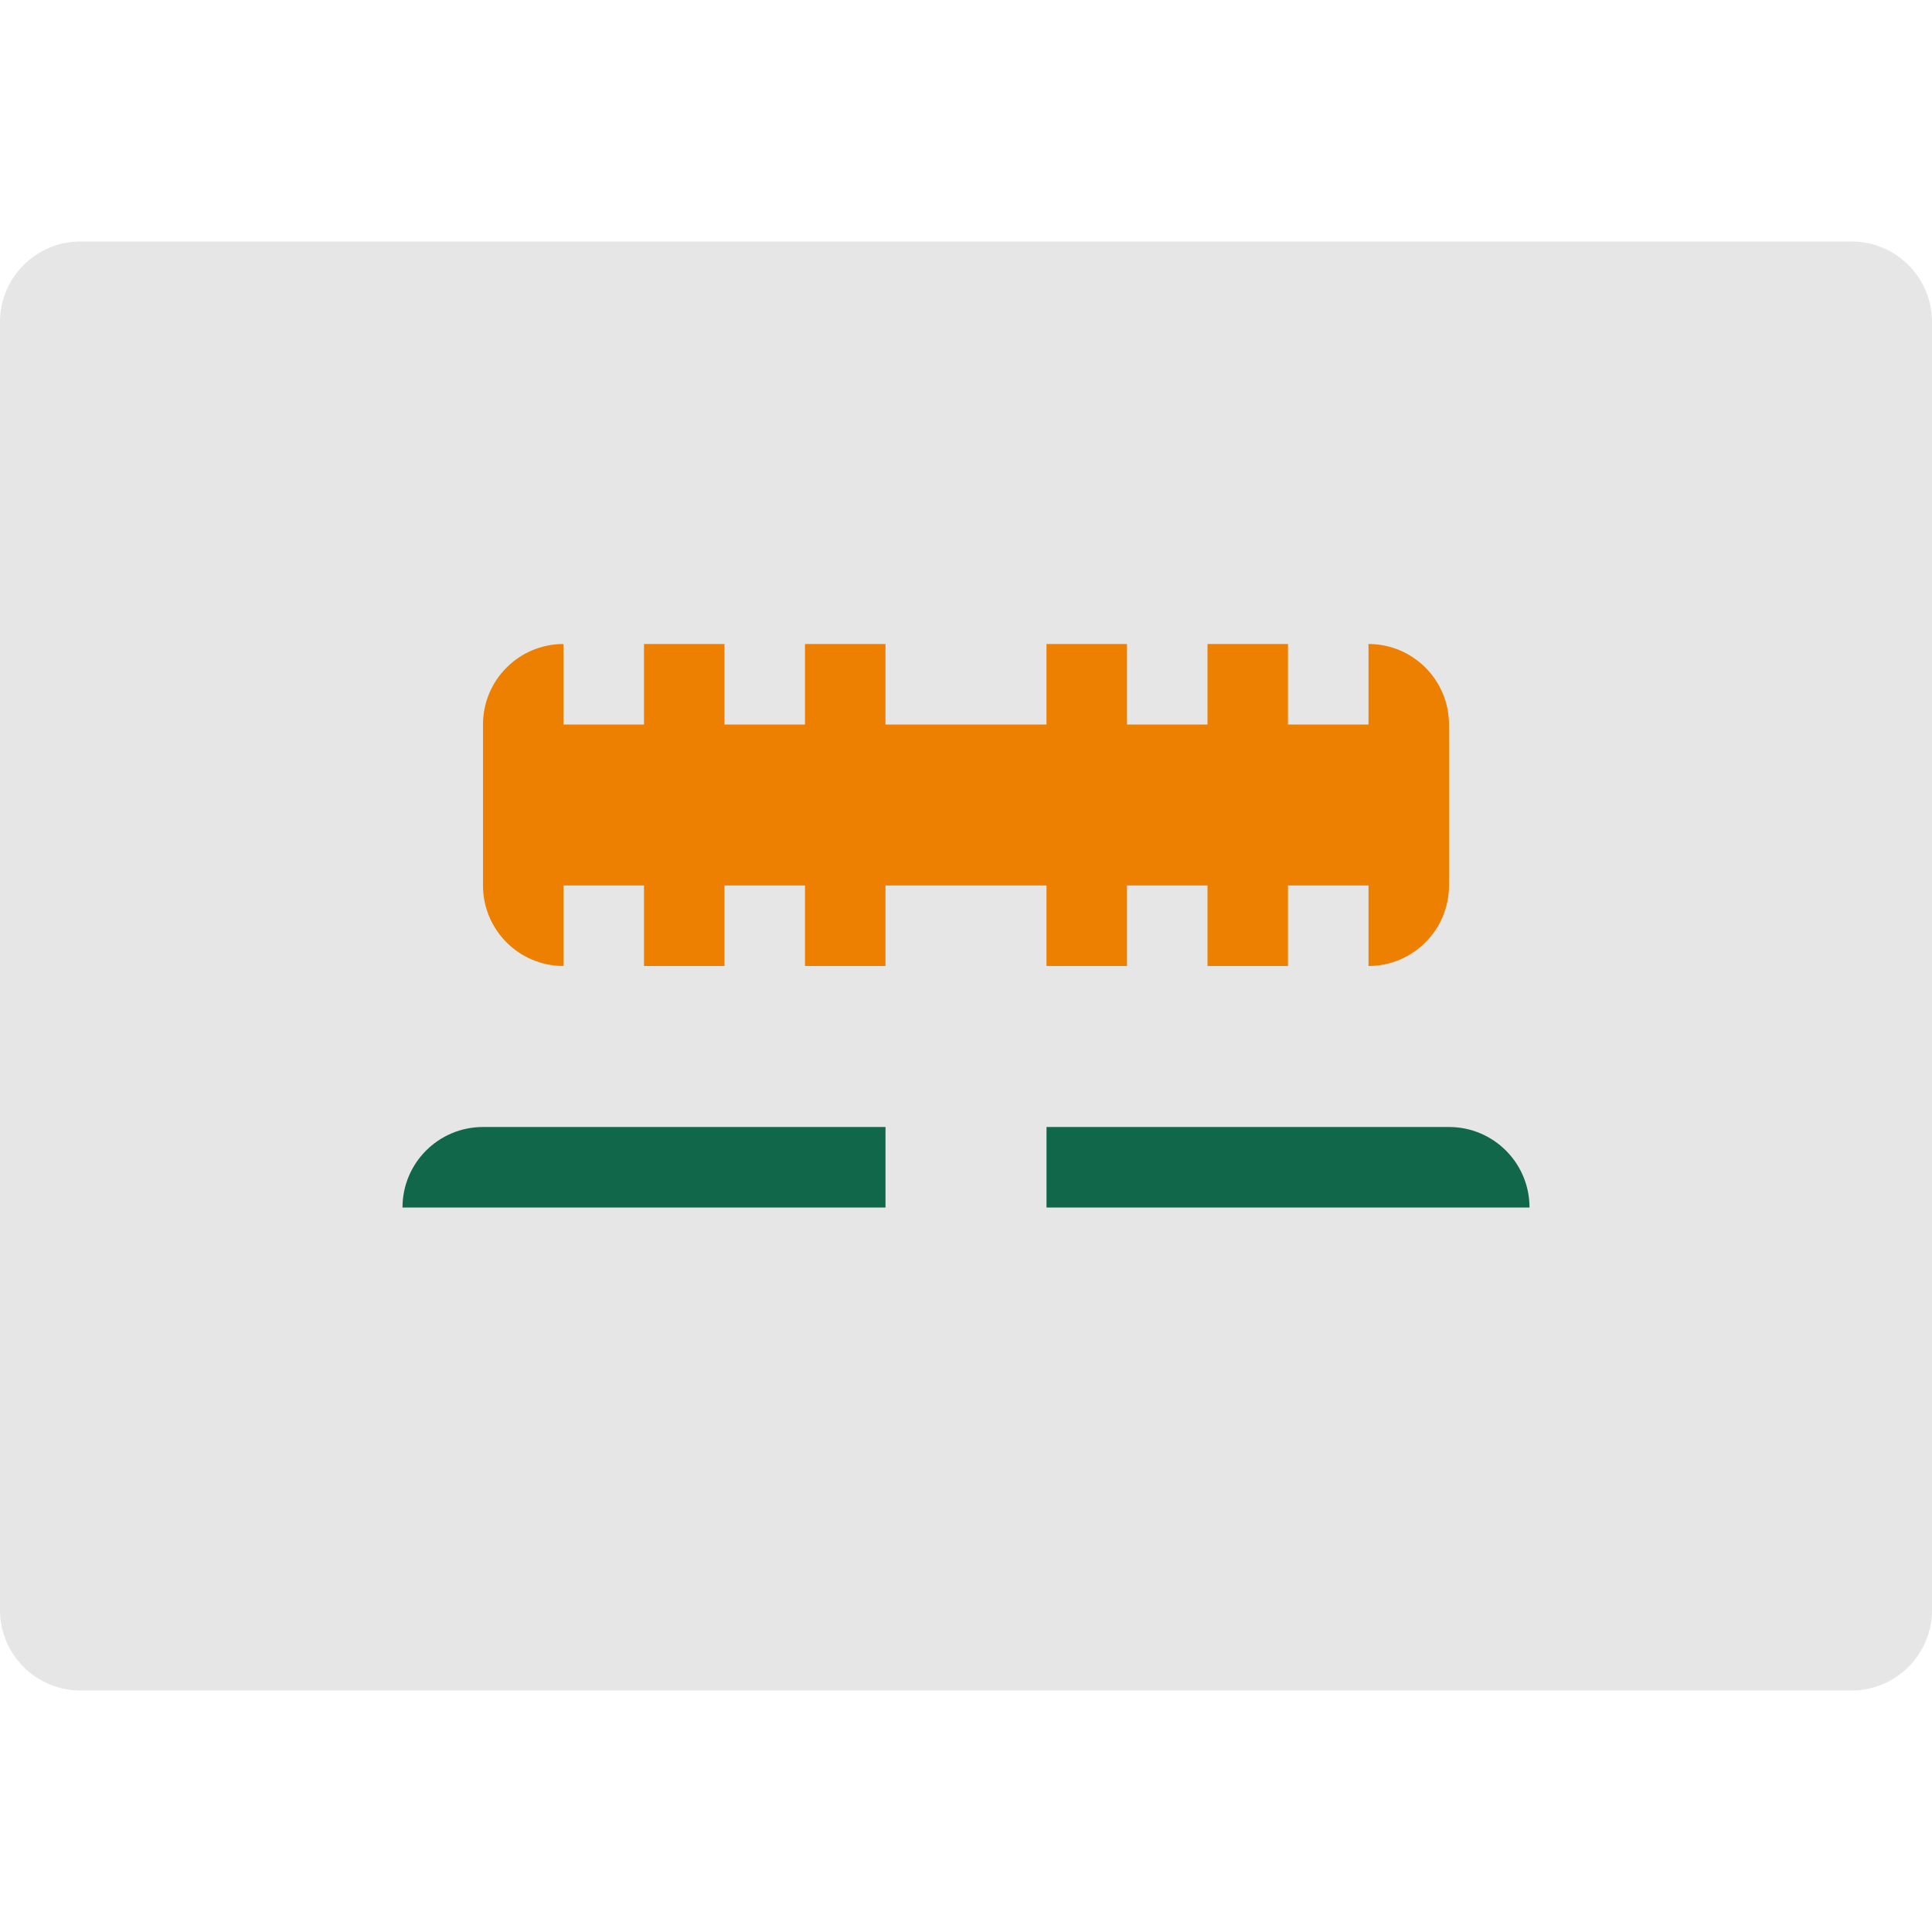
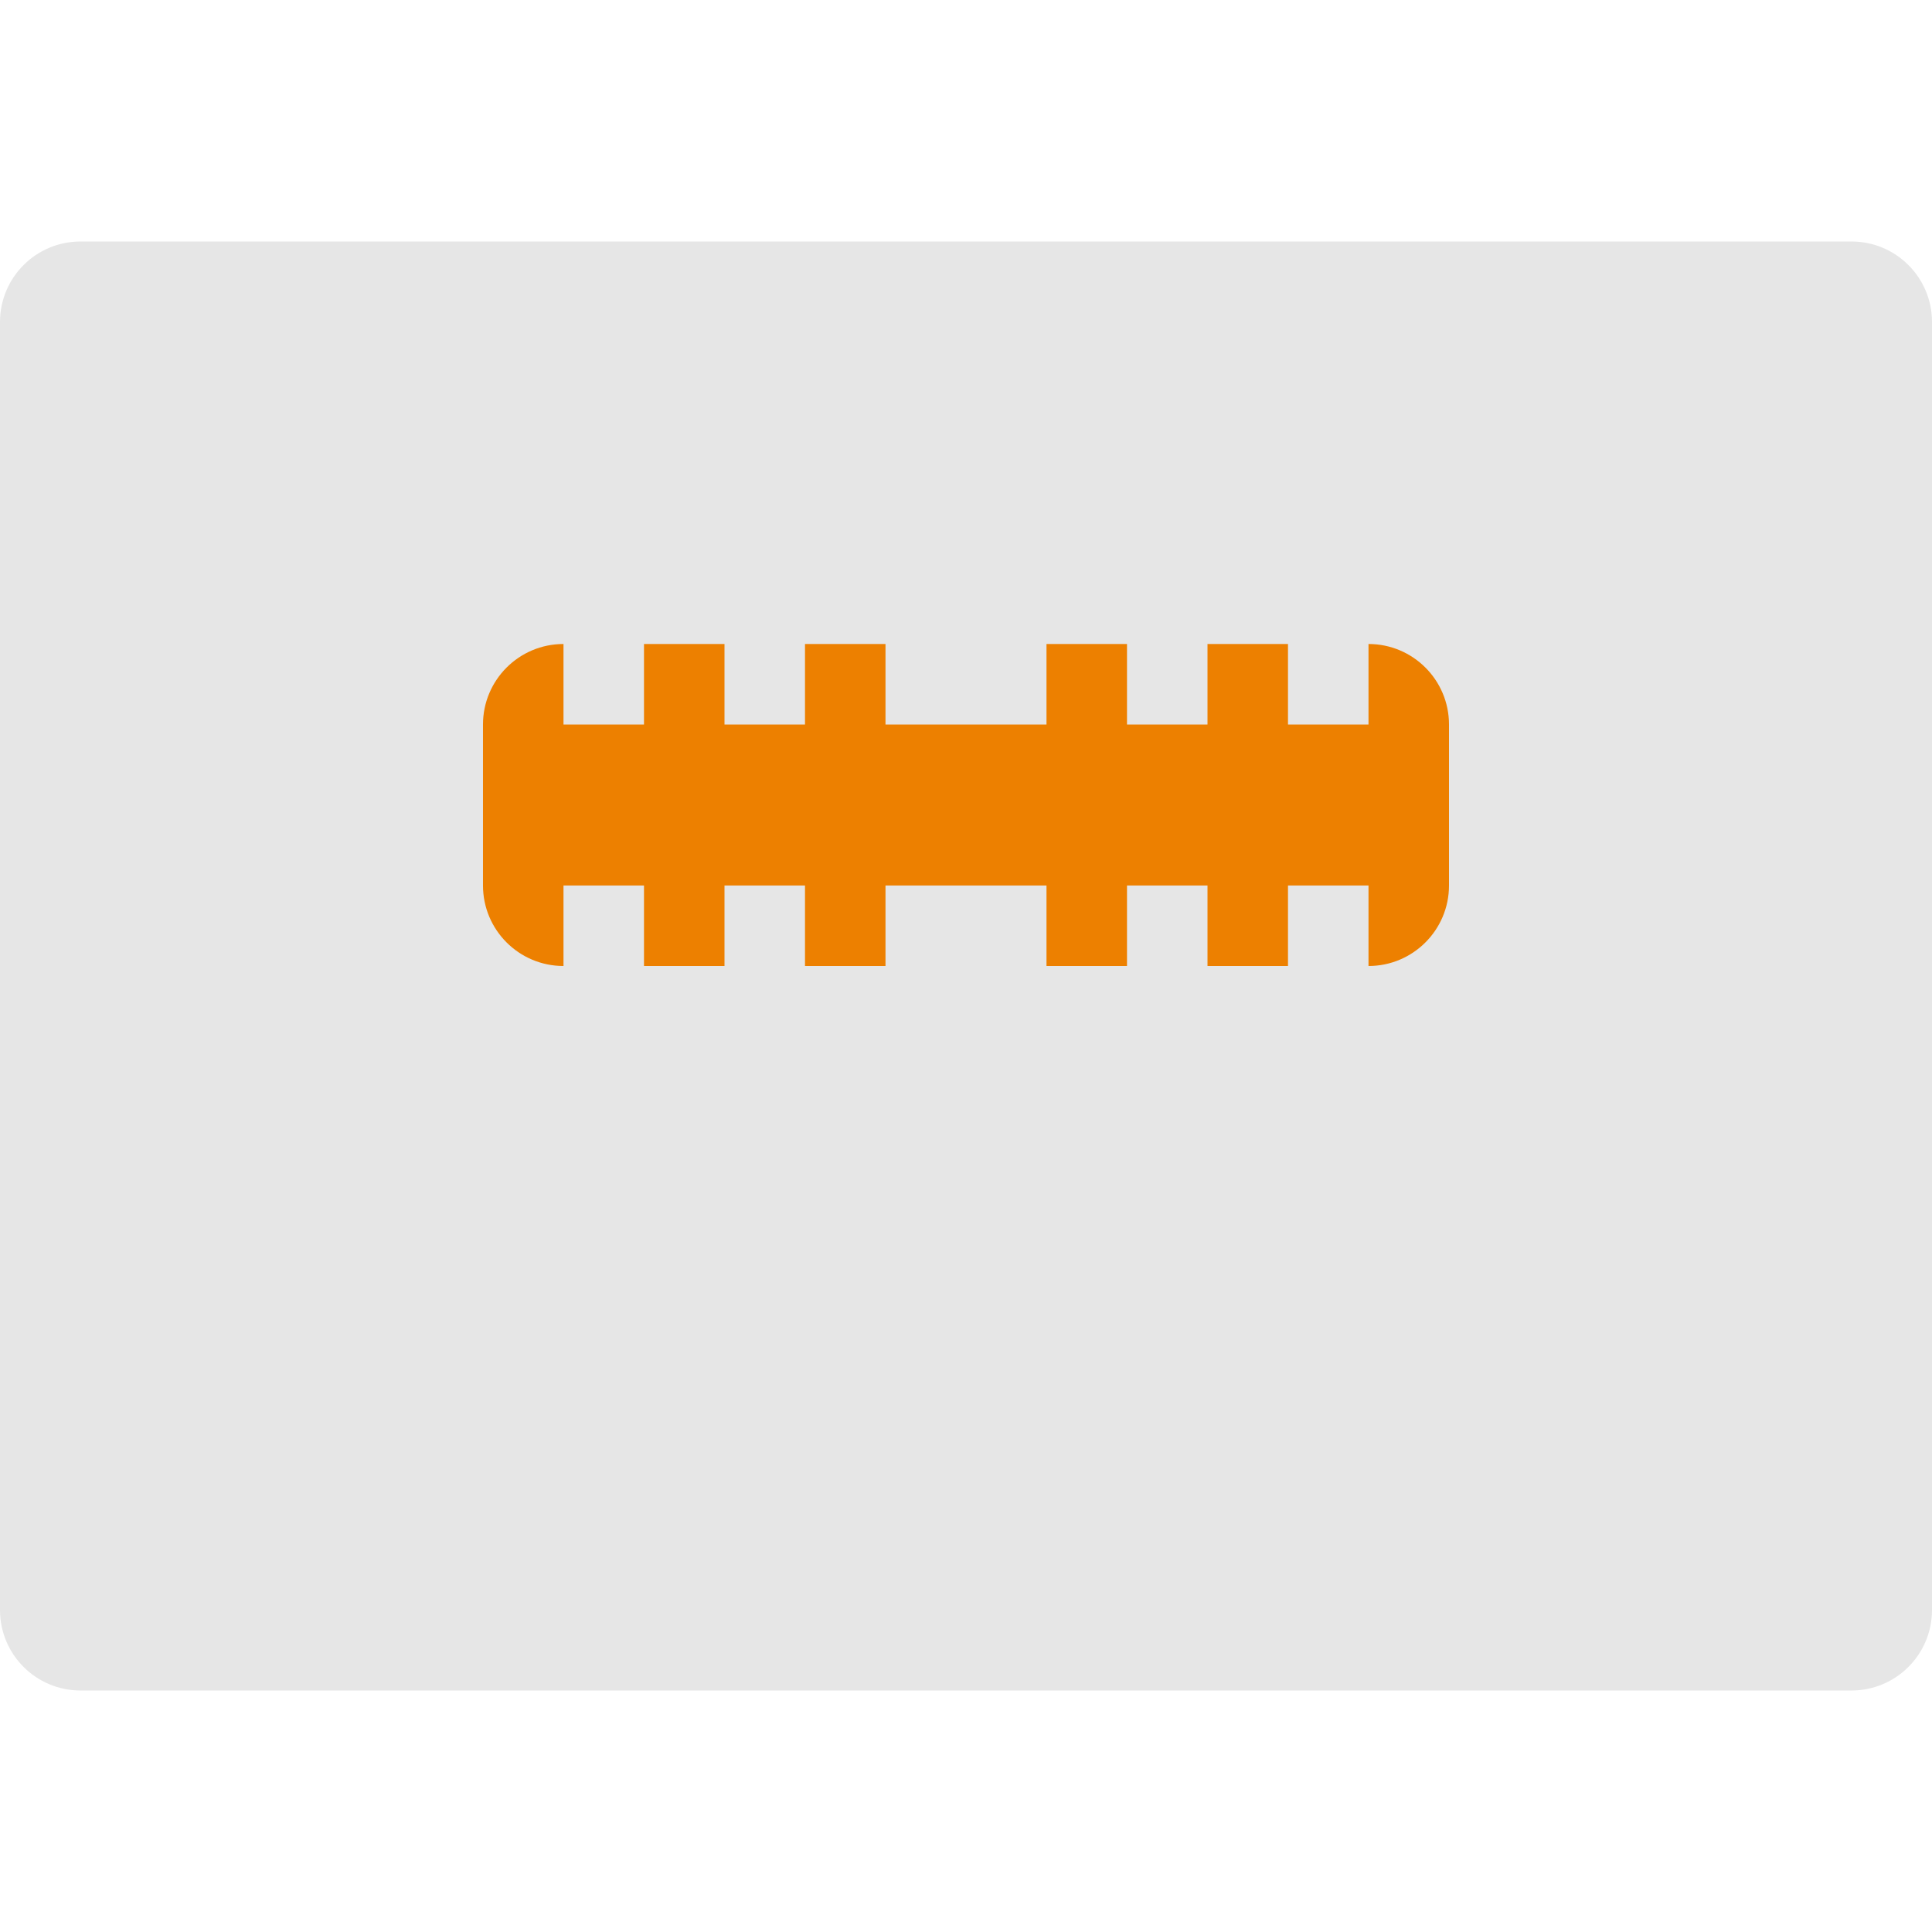
<svg xmlns="http://www.w3.org/2000/svg" height="48" width="48" viewBox="0 0 48 48">
  <g class="nc-icon-wrapper">
    <path fill="#E6E6E6" d="M48,40c0,1.105-0.895,2-2,2H2c-1.105,0-2-0.895-2-2V8c0-1.105,0.895-2,2-2h44c1.105,0,2,0.895,2,2V40z" />
    <path fill="#ED8000" d="M34,16v2h-2v-2h-2v2h-2v-2h-2v2h-4v-2h-2v2h-2v-2h-2v2h-2v-2c-1.105,0-2,0.896-2,2v4c0,1.104,0.895,2,2,2v-2 h2v2h2v-2h2v2h2v-2h4v2h2v-2h2v2h2v-2h2v2c1.105,0,2-0.896,2-2v-4C36,16.896,35.105,16,34,16z" />
-     <path fill="#11674A" d="M10,30h12v-2H12C10.895,28,10,28.895,10,30z" />
-     <path fill="#11674A" d="M26,30h12c0-1.105-0.895-2-2-2H26V30z" />
  </g>
</svg>